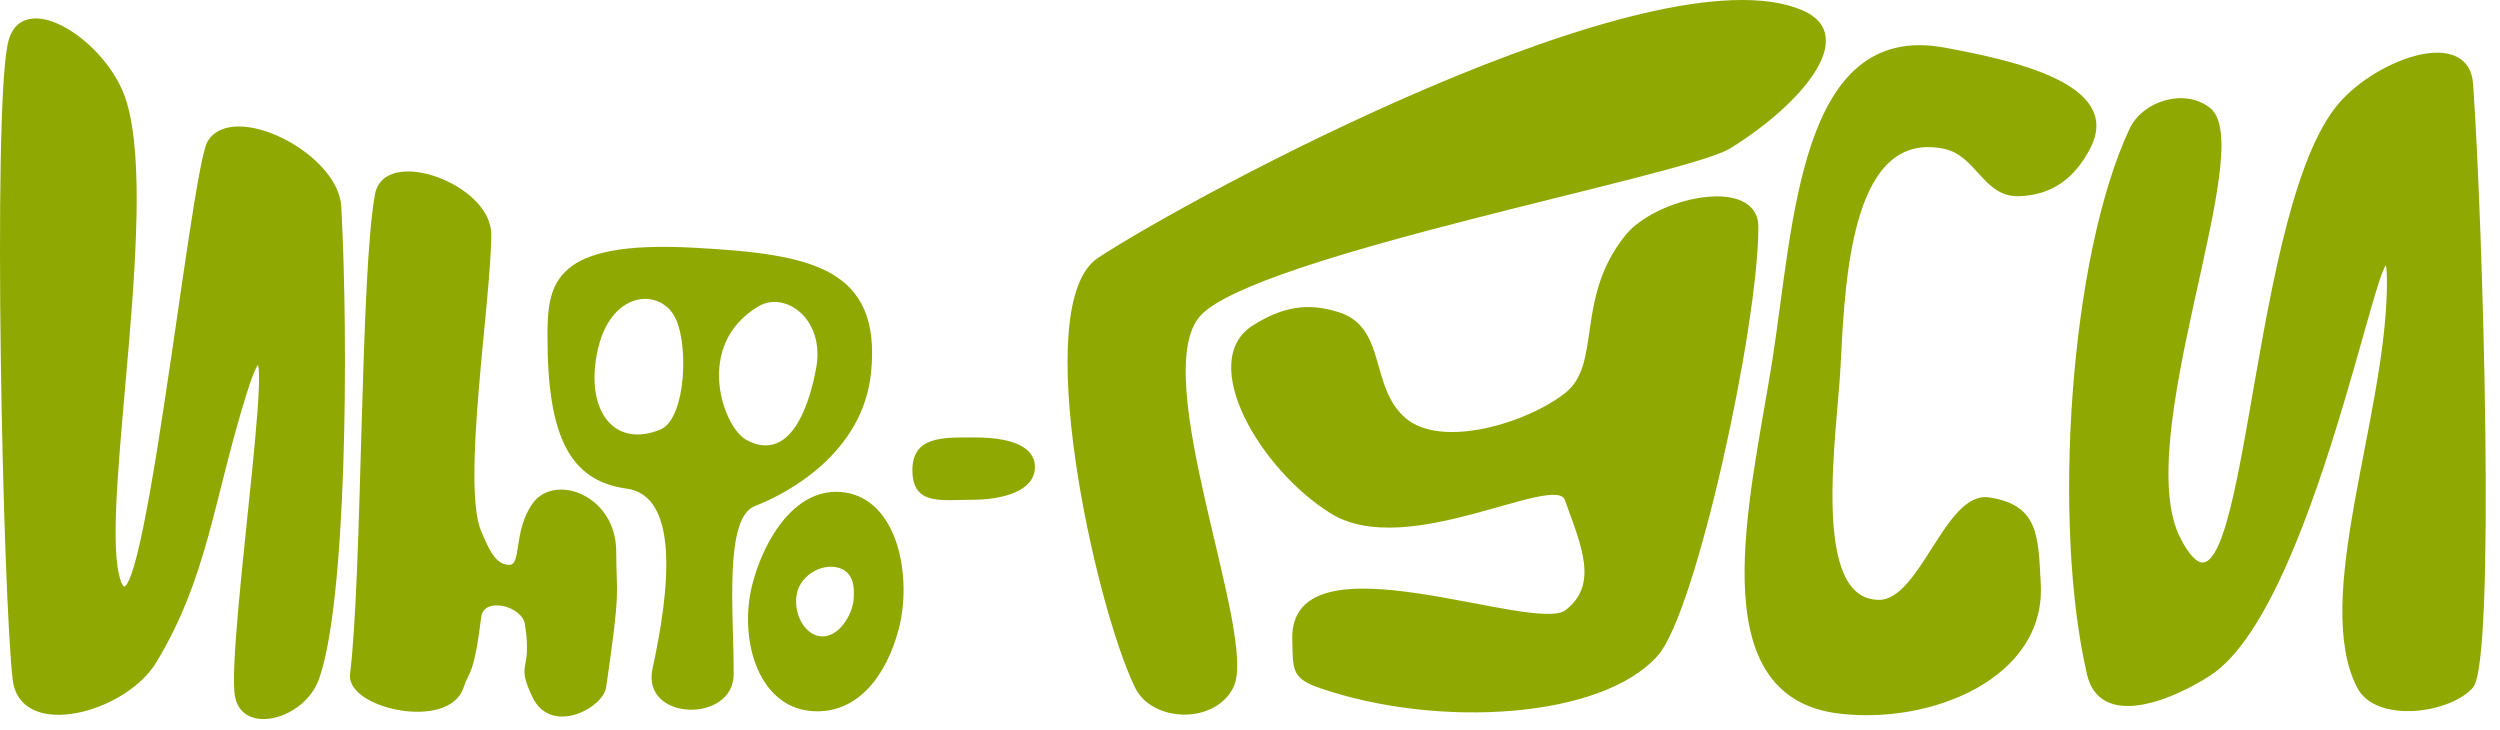
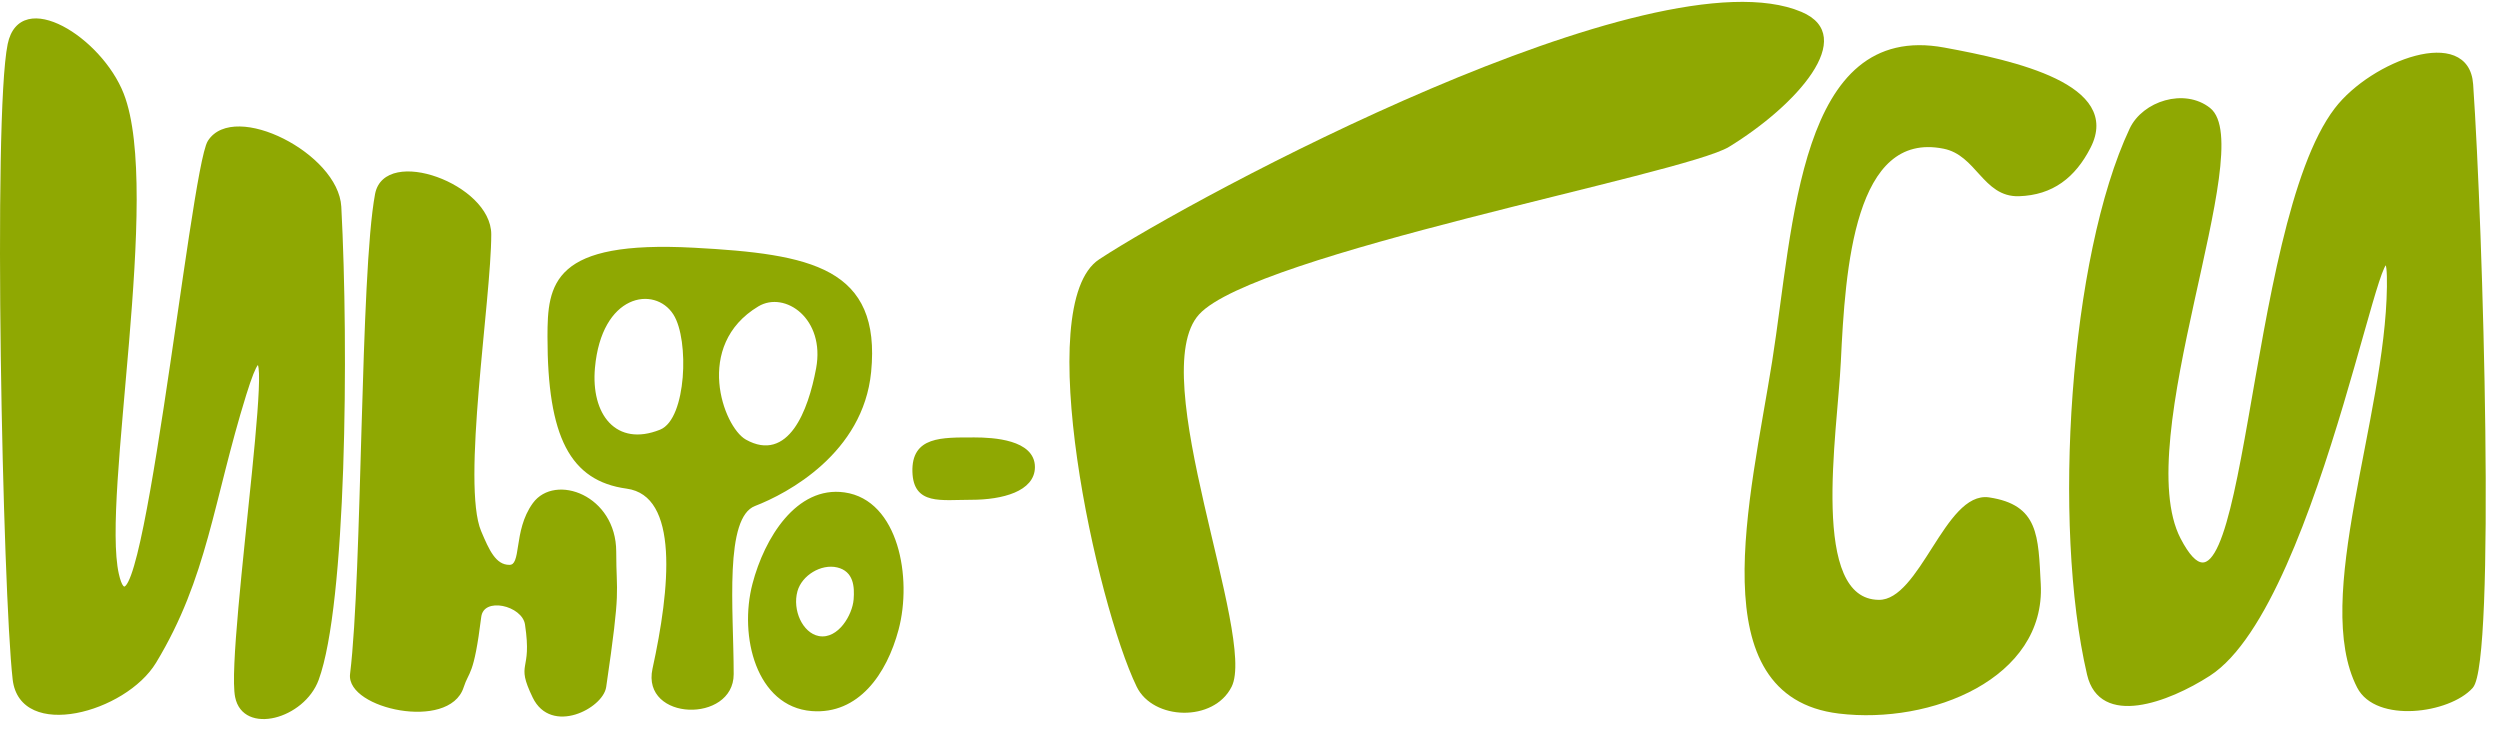
<svg xmlns="http://www.w3.org/2000/svg" width="161" height="47" viewBox="0 0 161 47" fill="none">
  <path d="M1.831 1.239C2.476 1.084 3.259 1.277 4.042 1.683C5.61 2.497 7.257 4.212 7.969 6.034C8.59 7.627 8.805 10.051 8.802 12.854C8.798 15.66 8.575 18.864 8.312 22.023C8.048 25.184 7.743 28.299 7.574 30.938C7.405 33.581 7.375 35.727 7.652 36.954C7.699 37.162 7.747 37.329 7.796 37.458C7.845 37.589 7.892 37.675 7.934 37.725C7.975 37.774 7.999 37.776 8.005 37.776C8.016 37.775 8.046 37.768 8.095 37.716C8.196 37.608 8.313 37.382 8.441 37.032C8.568 36.688 8.698 36.238 8.833 35.701C9.373 33.553 9.964 30.032 10.543 26.239C10.832 24.344 11.118 22.381 11.394 20.489C11.669 18.598 11.933 16.777 12.179 15.166C12.425 13.556 12.653 12.152 12.854 11.096C12.955 10.568 13.049 10.125 13.137 9.785C13.222 9.452 13.305 9.201 13.388 9.071C13.817 8.397 14.578 8.13 15.447 8.145C16.316 8.159 17.315 8.454 18.261 8.931C19.208 9.408 20.111 10.07 20.791 10.827C21.469 11.583 21.933 12.443 21.98 13.315C22.221 17.905 22.302 24.307 22.101 30.165C22 33.094 21.828 35.889 21.571 38.254C21.315 40.616 20.971 42.56 20.523 43.782C20.059 45.049 18.852 45.94 17.703 46.217C17.128 46.355 16.553 46.343 16.087 46.134C15.615 45.922 15.266 45.514 15.142 44.892C15.058 44.473 15.051 43.706 15.094 42.719C15.137 41.727 15.23 40.496 15.351 39.143C15.592 36.436 15.945 33.225 16.227 30.41C16.509 27.59 16.718 25.176 16.679 24.049C16.669 23.777 16.643 23.597 16.61 23.506C16.543 23.586 16.446 23.767 16.32 24.082C16.192 24.402 16.039 24.847 15.858 25.429C14.789 28.874 14.172 31.796 13.401 34.568C12.632 37.333 11.714 39.928 10.052 42.677C9.071 44.297 6.893 45.553 4.91 45.923C3.918 46.108 2.956 46.075 2.21 45.739C1.455 45.4 0.93 44.756 0.815 43.755C0.493 40.931 0.171 31.871 0.05 22.94C-0.011 18.473 -0.02 14.035 0.045 10.422C0.11 6.815 0.251 4.016 0.495 2.835C0.686 1.911 1.171 1.398 1.831 1.239ZM25.617 11.103C26.351 10.954 27.263 11.081 28.145 11.398C29.029 11.715 29.898 12.227 30.548 12.862C31.196 13.496 31.637 14.265 31.637 15.092C31.637 17.191 31.153 21.228 30.832 25.101C30.671 27.041 30.551 28.944 30.551 30.551C30.551 32.164 30.672 33.459 30.983 34.198C31.242 34.813 31.479 35.362 31.767 35.759C32.051 36.151 32.374 36.377 32.804 36.377C32.898 36.377 32.966 36.351 33.02 36.306C33.076 36.258 33.126 36.183 33.17 36.073C33.259 35.85 33.307 35.53 33.368 35.132C33.489 34.349 33.653 33.315 34.315 32.403C35.035 31.415 36.395 31.305 37.547 31.874C38.706 32.447 39.684 33.715 39.685 35.532C39.685 36.254 39.705 36.745 39.72 37.181C39.735 37.616 39.745 37.998 39.725 38.495C39.684 39.488 39.522 40.943 39.039 44.241C38.986 44.604 38.727 44.975 38.373 45.285C38.016 45.599 37.548 45.865 37.05 46.015C36.552 46.165 36.015 46.201 35.525 46.042C35.032 45.882 34.598 45.528 34.305 44.92C34.024 44.337 33.879 43.946 33.815 43.636C33.752 43.321 33.773 43.095 33.815 42.851C33.855 42.609 33.913 42.353 33.932 41.955C33.951 41.558 33.93 41.017 33.81 40.218C33.767 39.925 33.584 39.66 33.319 39.45C33.054 39.24 32.714 39.091 32.373 39.025C32.031 38.958 31.7 38.978 31.45 39.092C31.207 39.203 31.033 39.406 30.992 39.733C30.751 41.665 30.556 42.528 30.374 43.047C30.283 43.308 30.194 43.481 30.11 43.653C30.027 43.822 29.946 43.995 29.86 44.261C29.627 44.991 29.018 45.432 28.27 45.654C27.524 45.876 26.622 45.886 25.764 45.744C24.905 45.603 24.075 45.308 23.474 44.91C22.878 44.517 22.472 43.997 22.544 43.404C22.945 40.112 23.106 33.682 23.287 27.421C23.468 21.171 23.669 15.082 24.154 12.494C24.229 12.097 24.407 11.785 24.664 11.553C24.92 11.322 25.249 11.177 25.617 11.103ZM50.546 33.392C51.54 32.237 52.835 31.491 54.388 31.711C56.141 31.959 57.232 33.361 57.772 35.084C58.312 36.809 58.313 38.886 57.868 40.553C57.486 41.983 56.842 43.349 55.916 44.33C54.987 45.314 53.774 45.911 52.27 45.793C50.485 45.652 49.308 44.432 48.693 42.845C48.08 41.259 48.017 39.289 48.46 37.594C48.846 36.117 49.553 34.545 50.546 33.392ZM36.567 17.343C37.804 16.266 40.174 15.712 44.682 15.953C46.573 16.055 48.272 16.184 49.743 16.427C51.214 16.669 52.467 17.025 53.465 17.58C54.465 18.137 55.21 18.897 55.66 19.94C56.109 20.98 56.263 22.294 56.101 23.956C55.846 26.569 54.498 28.526 52.956 29.928C51.415 31.329 49.675 32.181 48.62 32.587C48.149 32.768 47.813 33.247 47.583 33.972C47.354 34.693 47.239 35.632 47.188 36.685C47.088 38.795 47.249 41.313 47.249 43.419C47.249 44.214 46.871 44.805 46.319 45.185C45.772 45.562 45.055 45.733 44.366 45.703C43.678 45.674 43.003 45.444 42.541 45.004C42.074 44.559 41.838 43.908 42.02 43.071C42.583 40.498 43.023 37.695 42.884 35.48C42.814 34.372 42.6 33.422 42.193 32.724C41.79 32.031 41.197 31.583 40.352 31.468C38.548 31.222 37.263 30.395 36.438 28.808C35.62 27.232 35.258 24.914 35.258 21.691C35.258 20.009 35.324 18.426 36.567 17.343ZM53.915 36.542C53.395 36.419 52.826 36.55 52.356 36.832C51.887 37.114 51.5 37.557 51.356 38.075C51.187 38.686 51.272 39.356 51.524 39.896C51.776 40.433 52.204 40.865 52.738 40.963C53.365 41.078 53.911 40.716 54.296 40.233C54.682 39.747 54.935 39.109 54.974 38.6C55.005 38.195 55.007 37.747 54.869 37.367C54.728 36.978 54.44 36.666 53.915 36.542ZM51.57 20.149C50.784 19.424 49.696 19.215 48.836 19.732C46.745 20.986 46.184 22.934 46.324 24.657C46.394 25.517 46.638 26.325 46.953 26.967C47.266 27.604 47.657 28.098 48.034 28.31C48.699 28.683 49.294 28.764 49.82 28.613C50.343 28.463 50.779 28.09 51.139 27.595C51.856 26.608 52.302 25.096 52.558 23.72C52.853 22.128 52.36 20.878 51.57 20.149ZM43.366 20.253C42.769 19.315 41.6 18.976 40.533 19.485C39.468 19.992 38.528 21.329 38.315 23.687C38.182 25.169 38.508 26.448 39.238 27.219C39.978 27.999 41.106 28.232 42.505 27.673C42.955 27.493 43.286 27.019 43.52 26.425C43.755 25.826 43.902 25.077 43.966 24.304C44.03 23.53 44.01 22.725 43.911 22.013C43.812 21.303 43.633 20.672 43.366 20.253Z" fill="#8FA802" />
  <path d="M79.318 44.223C78.166 46.528 74.253 46.391 73.202 44.223C70.627 38.912 66.367 19.609 70.788 16.701C76.904 12.677 106.519 -3.257 116.015 0.766C119.716 2.335 115.67 6.816 111.347 9.458C108.45 11.228 80.815 16.326 77.226 20.242C73.685 24.104 80.928 41.004 79.318 44.223Z" fill="#8FA802" />
-   <path d="M86.239 20.242C84.187 19.566 82.6 19.904 80.767 21.046C77.226 23.252 81.216 30.13 85.756 32.957C90.636 35.994 100.191 30.221 100.886 32.152C101.942 35.088 103.127 37.67 100.886 39.395C98.793 41.004 83.161 34.35 83.342 41.165C83.395 43.152 83.267 43.595 85.112 44.223C92.677 46.798 103.139 46.155 106.68 42.131C109.104 39.376 113.118 21.046 113.118 14.608C113.118 11.466 106.712 12.798 104.748 15.252C101.529 19.276 103.3 23.469 100.886 25.392C98.471 27.315 92.838 29.094 90.424 27.002C88.078 24.968 89.188 21.212 86.239 20.242Z" fill="#8FA802" />
  <path d="M134.524 9.458C133.555 11.351 132.143 12.449 130.018 12.516C127.787 12.586 127.378 9.896 125.189 9.458C119.29 8.277 118.714 17.291 118.429 23.3C118.21 27.914 116.385 38.724 121.004 38.751C123.759 38.767 125.362 31.74 128.086 32.152C131.177 32.62 131.14 34.502 131.305 37.624C131.62 43.579 124.349 46.554 118.429 45.833C109.545 44.751 112.841 32.139 114.244 23.3C115.647 14.466 115.955 1.484 125.189 3.181C129.804 4.029 136.526 5.547 134.524 9.458Z" fill="#8FA802" />
  <path d="M142.25 7.044C140.67 5.797 138.063 6.625 137.26 8.331C133.398 16.54 132.271 33.761 134.524 43.419C135.296 46.724 139.593 45.131 142.25 43.419C149.493 38.751 153.946 9.994 153.838 18.471C153.731 26.948 149.01 38.59 151.907 44.223C153.057 46.459 157.701 45.833 159.15 44.223C160.598 42.614 159.794 14.769 159.15 5.434C158.894 1.729 152.787 4.003 150.458 7.044C144.664 14.608 144.825 43.419 140.319 34.727C137.018 28.361 145.308 9.458 142.25 7.044Z" fill="#8FA802" />
-   <path d="M79.318 44.223C78.166 46.528 74.253 46.391 73.202 44.223C70.627 38.912 66.367 19.609 70.788 16.701C76.904 12.677 106.519 -3.257 116.015 0.766C119.716 2.335 115.67 6.816 111.347 9.458C108.45 11.228 80.815 16.326 77.226 20.242C73.685 24.104 80.928 41.004 79.318 44.223Z" stroke="#8FA802" stroke-width="0.241" />
-   <path d="M86.239 20.242C84.187 19.566 82.6 19.904 80.767 21.046C77.226 23.252 81.216 30.13 85.756 32.957C90.636 35.994 100.191 30.221 100.886 32.152C101.942 35.088 103.127 37.67 100.886 39.395C98.793 41.004 83.161 34.35 83.342 41.165C83.395 43.152 83.267 43.595 85.112 44.223C92.677 46.798 103.139 46.155 106.68 42.131C109.104 39.376 113.118 21.046 113.118 14.608C113.118 11.466 106.712 12.798 104.748 15.252C101.529 19.276 103.3 23.469 100.886 25.392C98.471 27.315 92.838 29.094 90.424 27.002C88.078 24.968 89.188 21.212 86.239 20.242Z" stroke="#8FA802" stroke-width="0.241" />
  <path d="M134.524 9.458C133.555 11.351 132.143 12.449 130.018 12.516C127.787 12.586 127.378 9.896 125.189 9.458C119.29 8.277 118.714 17.291 118.429 23.3C118.21 27.914 116.385 38.724 121.004 38.751C123.759 38.767 125.362 31.74 128.086 32.152C131.177 32.62 131.14 34.502 131.305 37.624C131.62 43.579 124.349 46.554 118.429 45.833C109.545 44.751 112.841 32.139 114.244 23.3C115.647 14.466 115.955 1.484 125.189 3.181C129.804 4.029 136.526 5.547 134.524 9.458Z" stroke="#8FA802" stroke-width="0.241" />
  <path d="M142.25 7.044C140.67 5.797 138.063 6.625 137.26 8.331C133.398 16.54 132.271 33.761 134.524 43.419C135.296 46.724 139.593 45.131 142.25 43.419C149.493 38.751 153.946 9.994 153.838 18.471C153.731 26.948 149.01 38.59 151.907 44.223C153.057 46.459 157.701 45.833 159.15 44.223C160.598 42.614 159.794 14.769 159.15 5.434C158.894 1.729 152.787 4.003 150.458 7.044C144.664 14.608 144.825 43.419 140.319 34.727C137.018 28.361 145.308 9.458 142.25 7.044Z" stroke="#8FA802" stroke-width="0.241" />
  <path d="M58.88 30.381C58.821 28.232 60.605 28.291 62.755 28.291C63.965 28.291 66.529 28.439 66.529 30.079C66.529 31.528 64.543 32.066 62.556 32.066C60.569 32.066 58.937 32.412 58.88 30.381Z" fill="#8FA802" stroke="#8FA802" stroke-width="0.241" />
</svg>